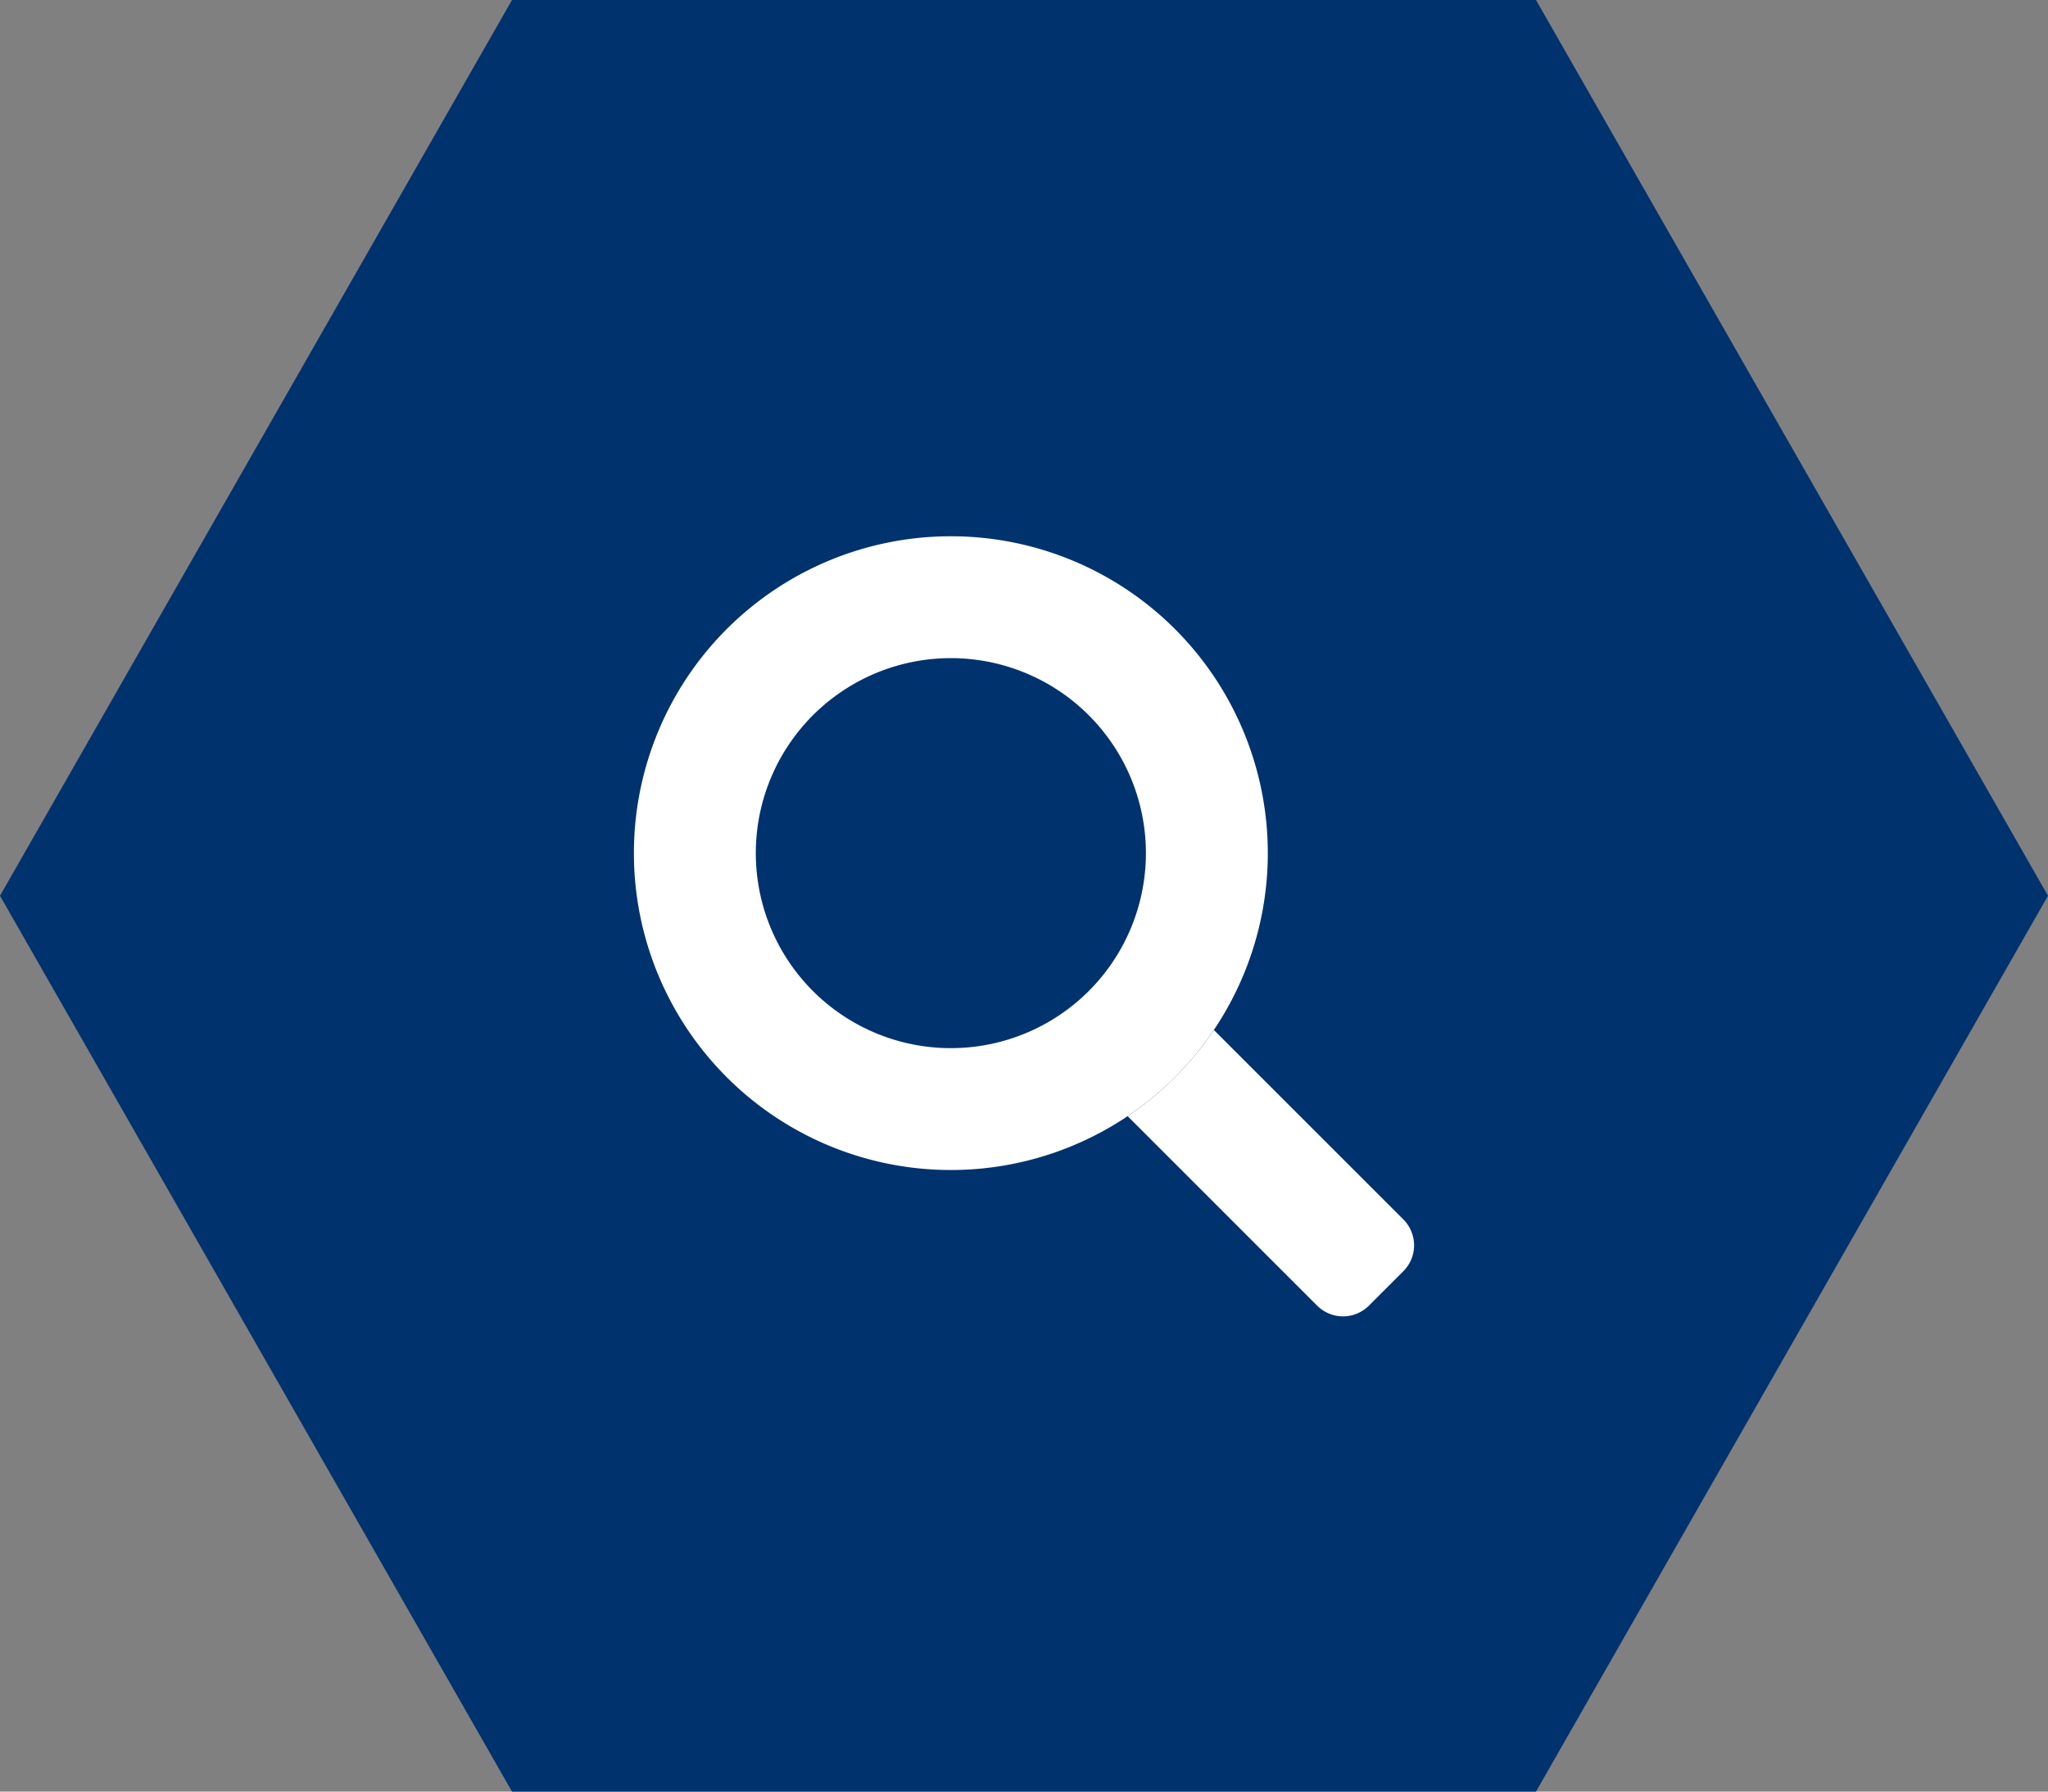
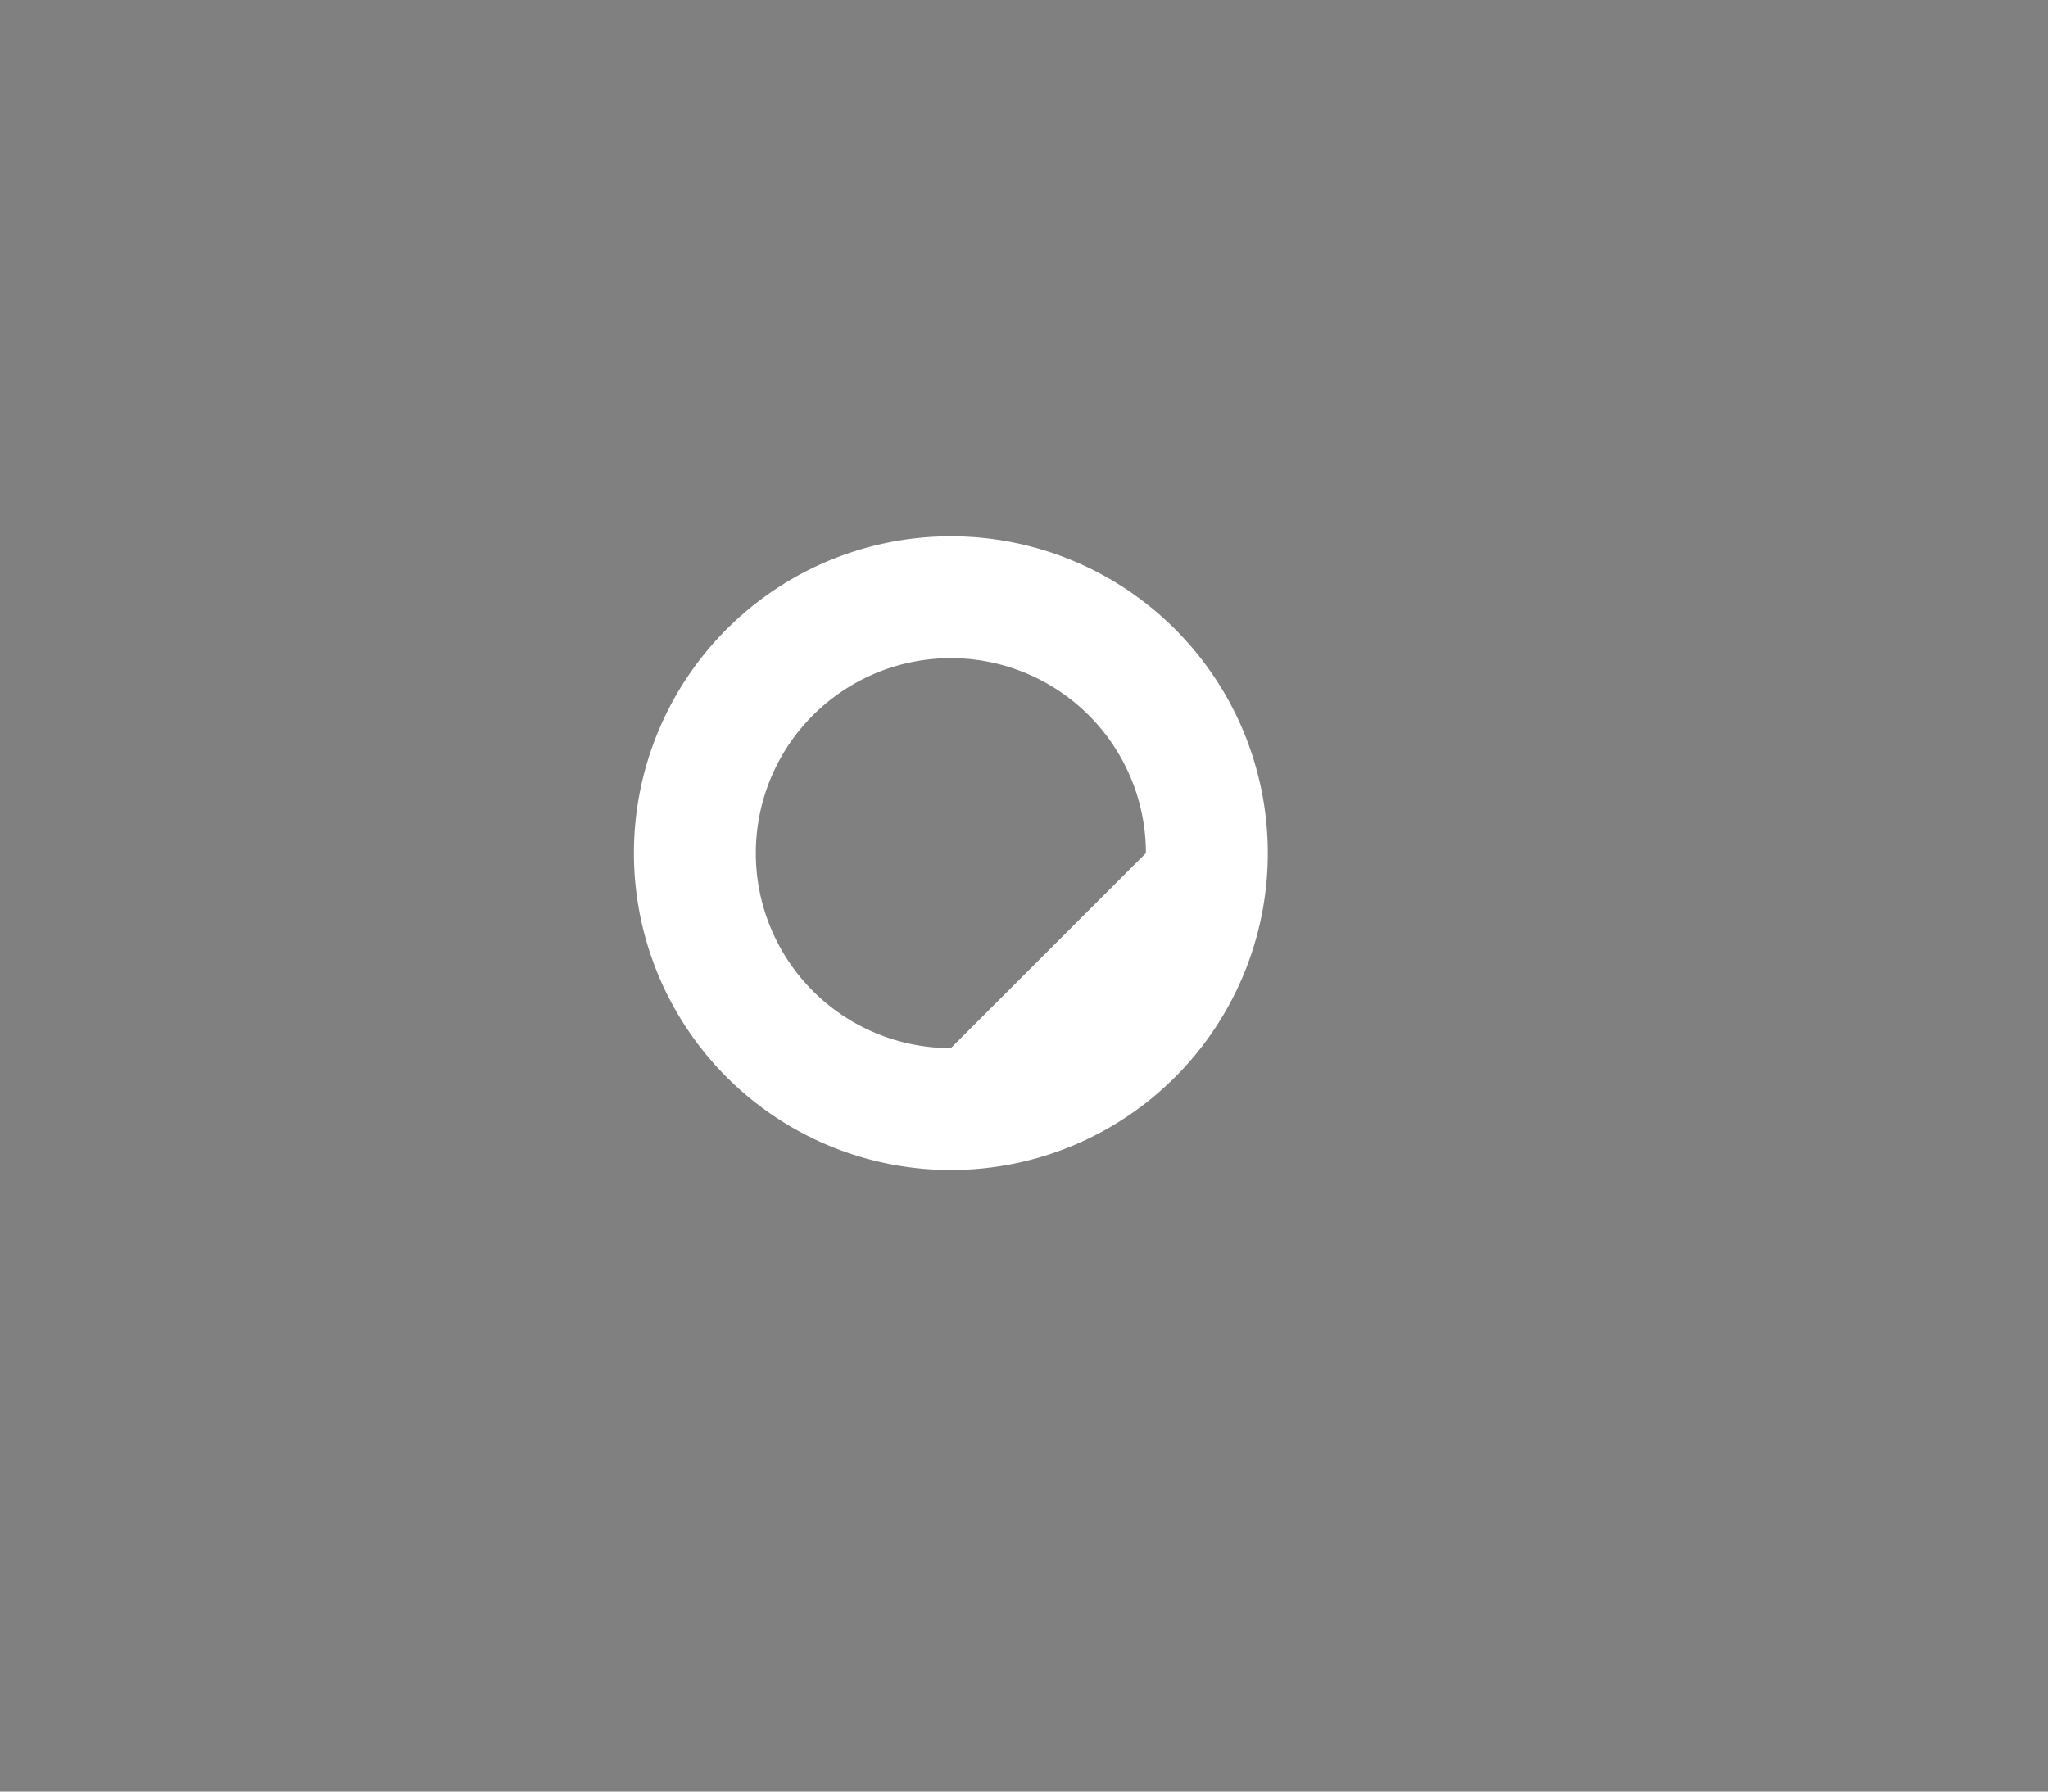
<svg xmlns="http://www.w3.org/2000/svg" id="Component_39_1" data-name="Component 39 – 1" width="42" height="36.75" viewBox="0 0 42 36.75">
  <rect x="0" y="0" width="42" height="36.75" fill="#808080" stroke="none" />
-   <path id="Path_1543" data-name="Path 1543" d="M31.5,0,42,18.375,31.5,36.75h-21L0,18.375,10.5,0Z" fill="#00326e" />
  <g id="magnifying-glass" transform="translate(13 11)">
-     <path id="Path_322" data-name="Path 322" d="M6.5,0A6.5,6.5,0,1,0,13,6.5,6.5,6.5,0,0,0,6.5,0Zm0,10.5a4,4,0,1,1,4-4A4,4,0,0,1,6.5,10.5Z" transform="translate(0 0)" fill="#fff" />
-     <path id="Path_323" data-name="Path 323" d="M329.654,329l-.707.707a.75.75,0,0,1-1.061,0L324,325.821a6.535,6.535,0,0,0,1.768-1.768l3.886,3.886A.75.75,0,0,1,329.654,329Z" transform="translate(-313.874 -313.925)" fill="#fff" />
+     <path id="Path_322" data-name="Path 322" d="M6.5,0A6.5,6.5,0,1,0,13,6.5,6.5,6.5,0,0,0,6.5,0Zm0,10.5a4,4,0,1,1,4-4Z" transform="translate(0 0)" fill="#fff" />
  </g>
</svg>